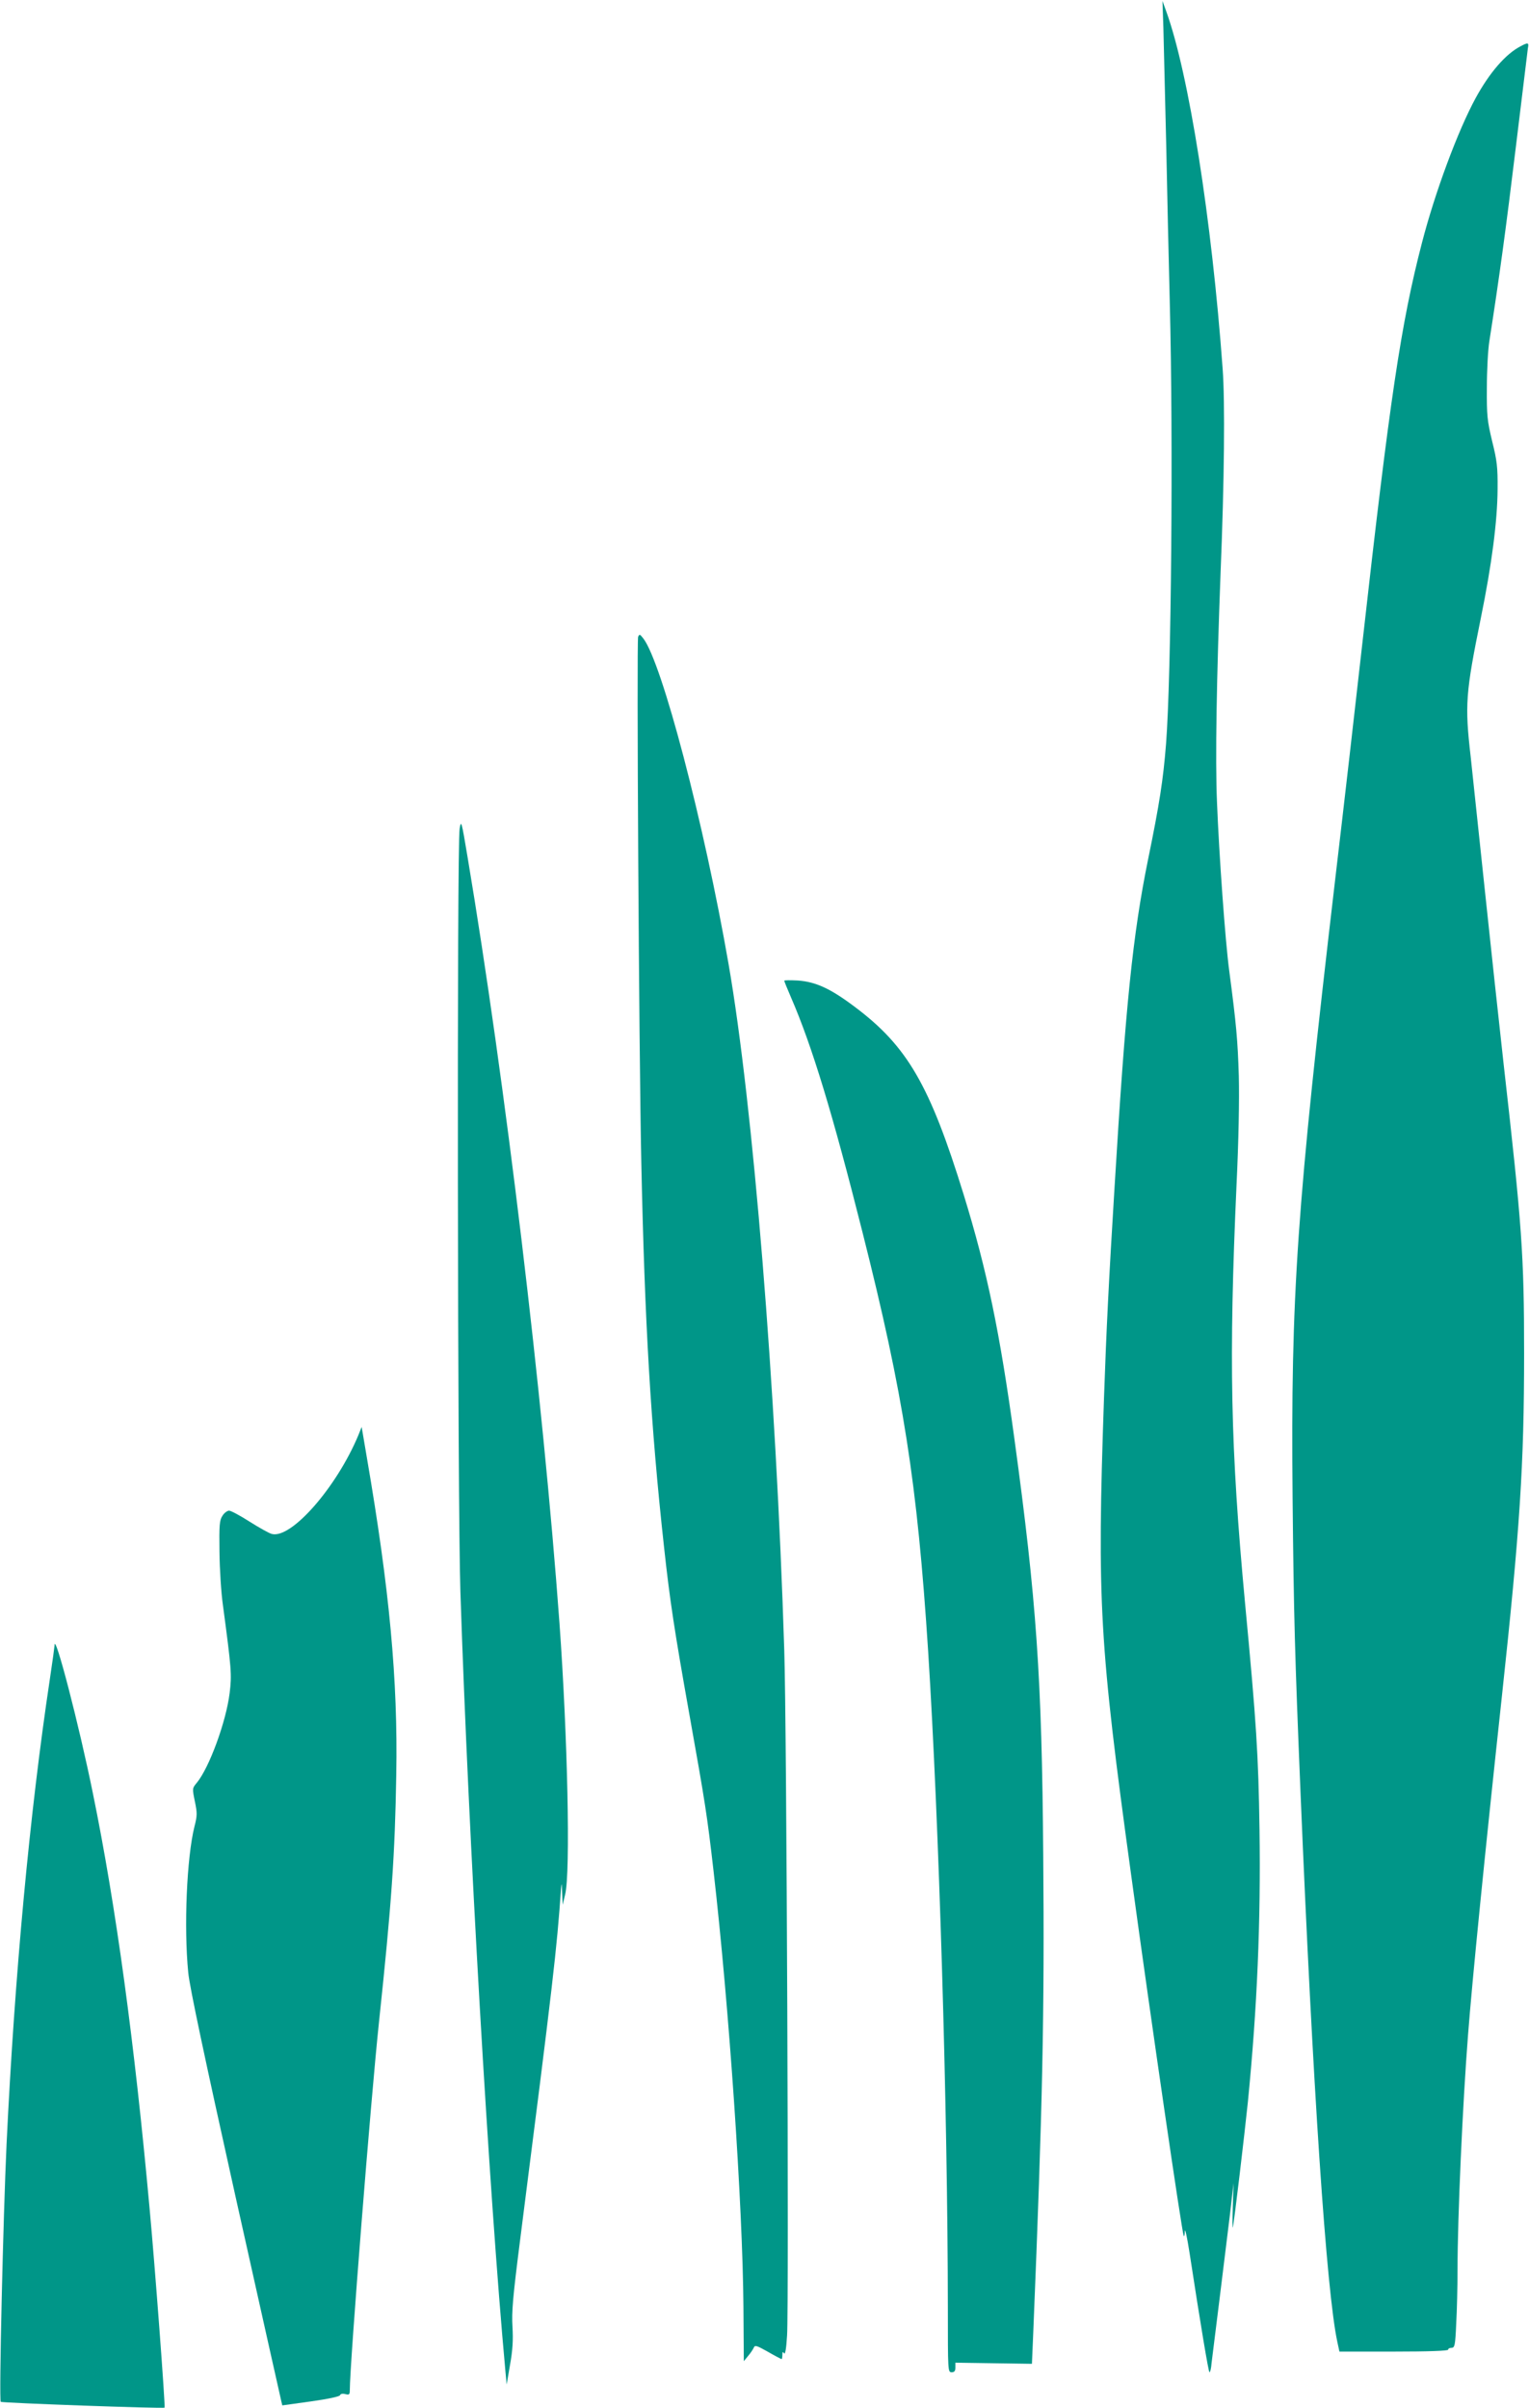
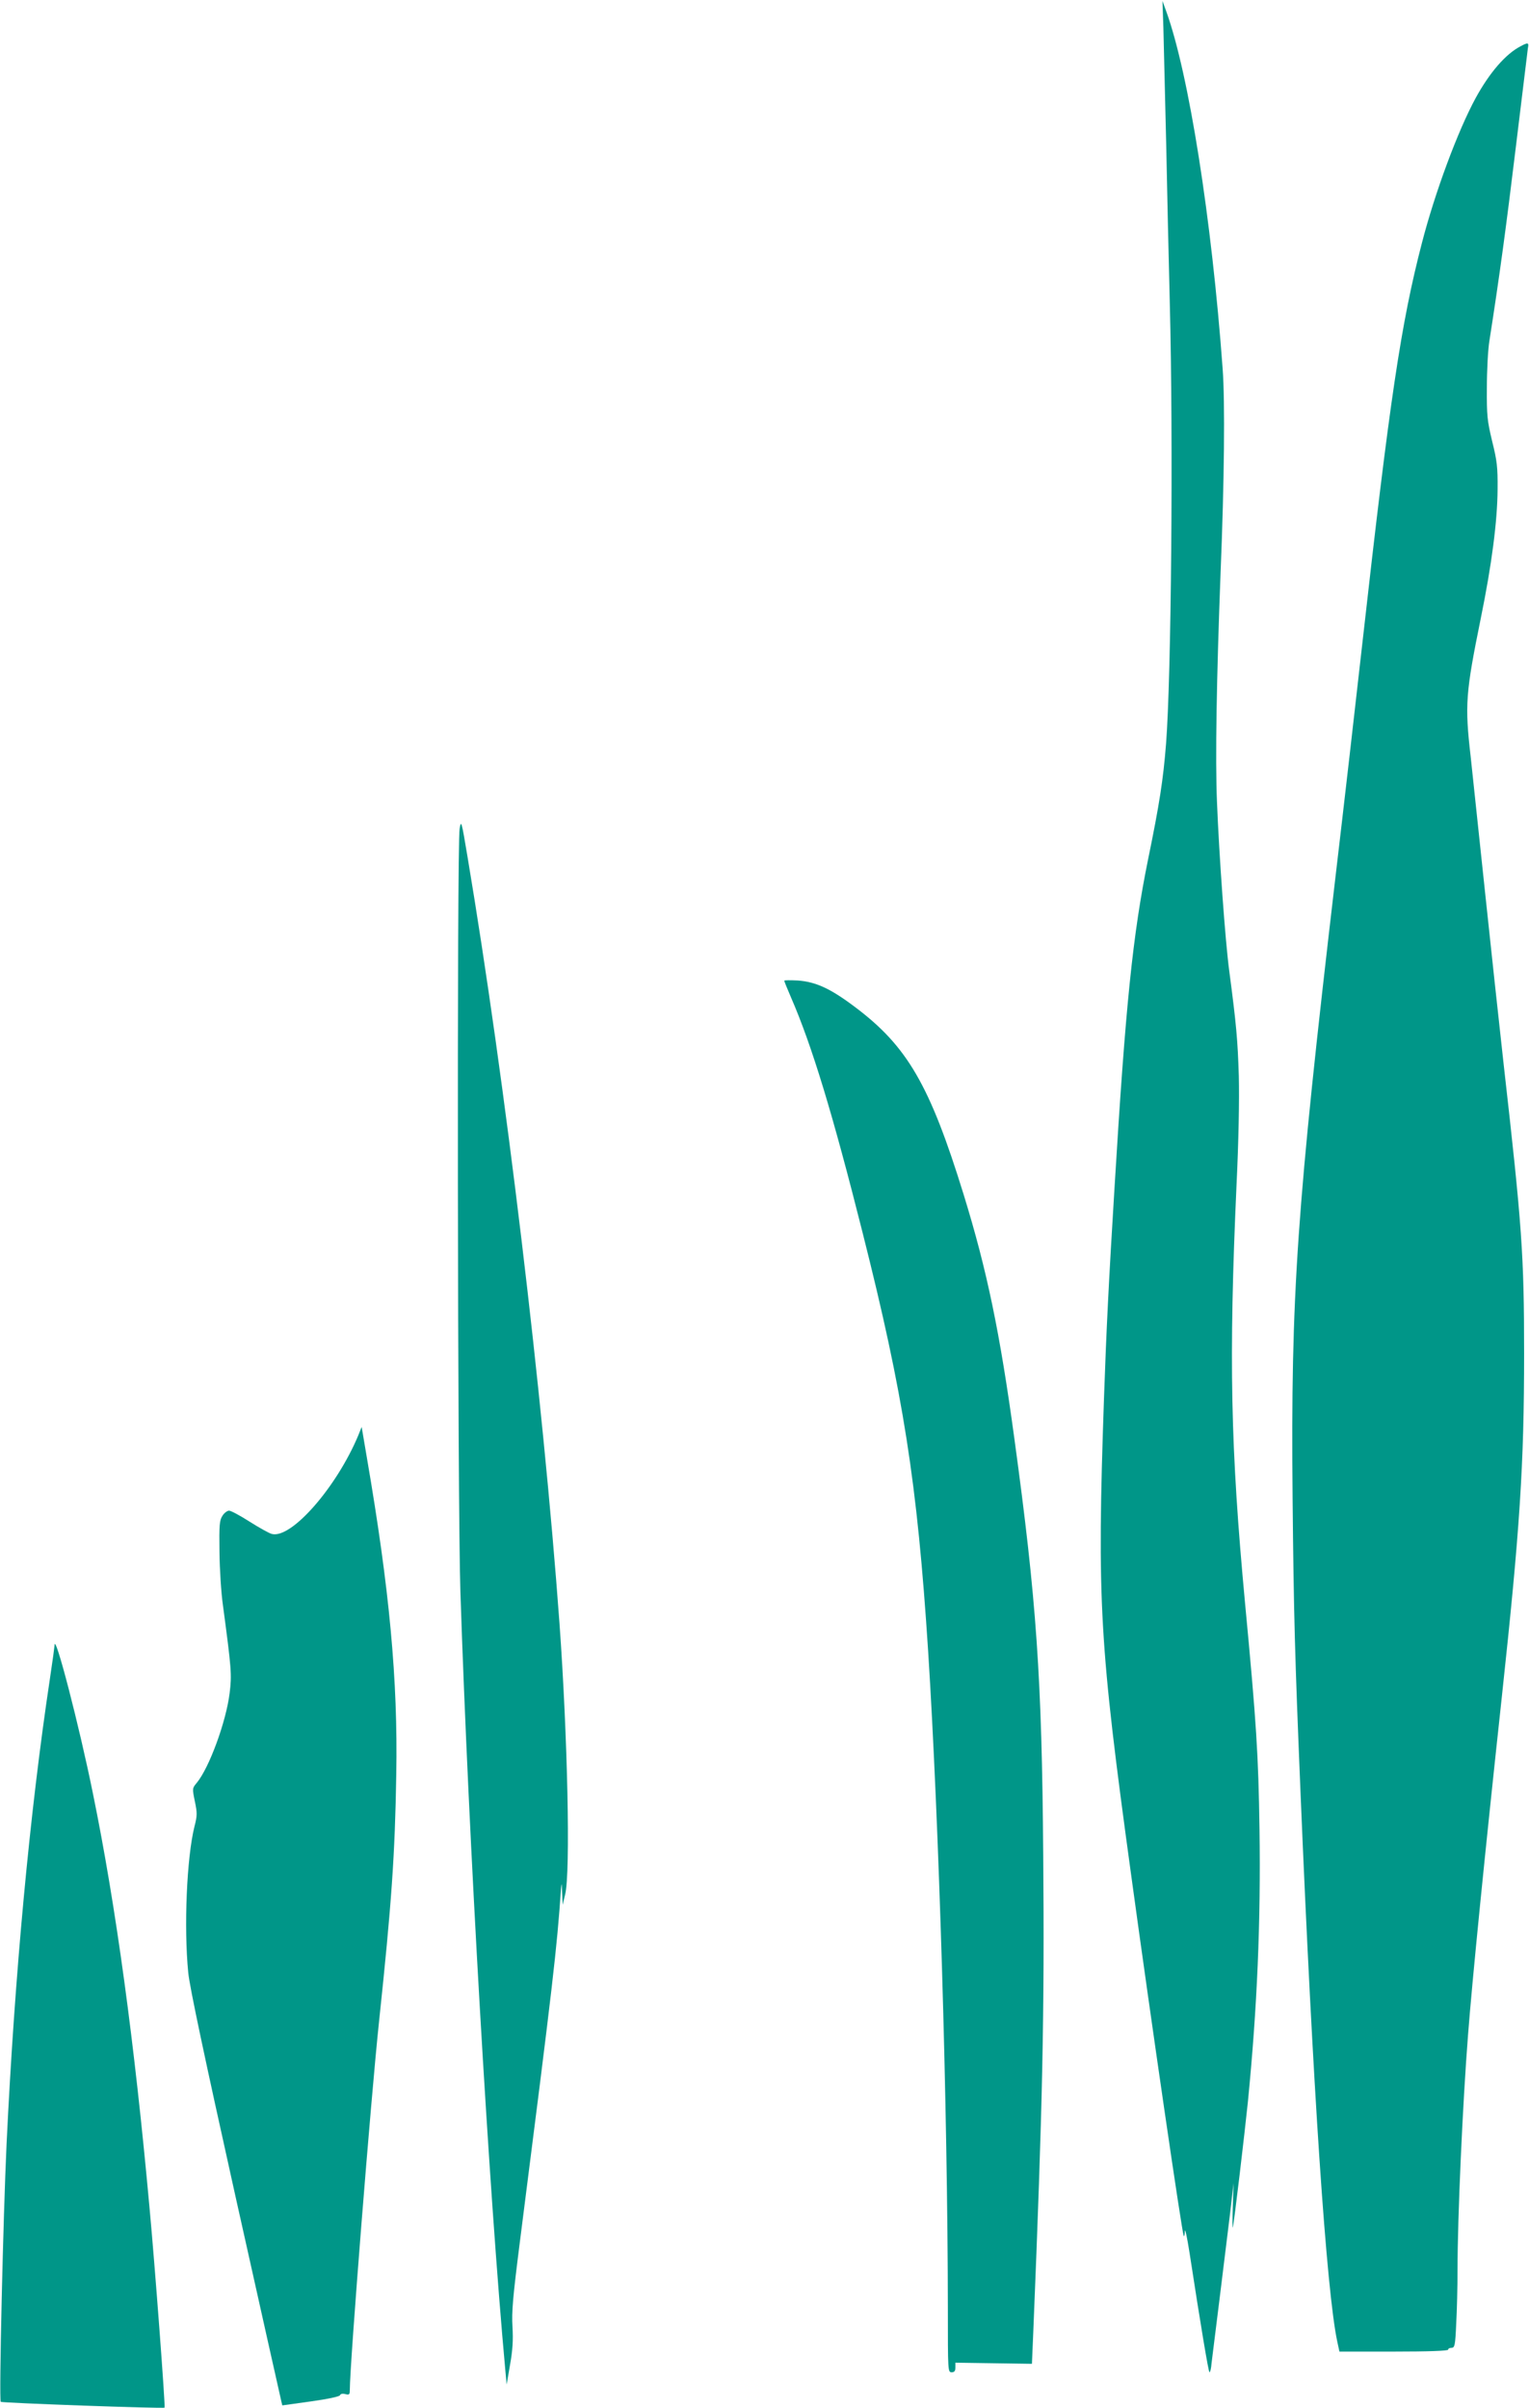
<svg xmlns="http://www.w3.org/2000/svg" version="1.0" width="813pt" height="1280pt" viewBox="0 0 813 1280" preserveAspectRatio="xMidYMid meet">
  <g transform="translate(0,1280) scale(0.1,-0.1)" fill="#009688" stroke="none">
    <path d="M6186 12650 c2 -80 9 -359 15 -620 5 -261 14 -639 19 -840 19 -732 8 -1989 -20 -2345 -15 -190 -35 -319 -95 -611 -82 -403 -120 -773 -179 -1749 -30 -489 -43 -745 -56 -1120 -37 -1082 -25 -1297 145 -2535 108 -790 268 -1886 279 -1915 3 -5 5 6 6 25 1 19 12 -32 25 -115 59 -385 101 -635 106 -635 4 0 9 21 11 48 3 26 22 178 42 337 20 160 45 364 56 455 l19 165 -4 -125 c-2 -69 -2 -118 0 -110 7 24 63 500 80 665 50 505 69 959 62 1450 -6 400 -16 561 -77 1205 -77 825 -87 1293 -45 2225 11 229 15 448 12 575 -6 192 -13 272 -51 560 -21 156 -54 615 -65 895 -10 228 -2 666 19 1220 20 487 24 911 11 1085 -58 795 -180 1569 -300 1900 l-20 55 5 -145z" />
    <path d="M8085 12554 c-79 -41 -164 -139 -238 -274 -95 -174 -217 -503 -286 -770 -112 -431 -171 -829 -316 -2120 -36 -321 -101 -888 -145 -1260 -206 -1759 -237 -2208 -227 -3290 6 -627 12 -839 42 -1565 65 -1564 138 -2657 196 -2924 l11 -51 289 0 c186 0 289 4 289 10 0 6 8 10 18 10 17 0 20 13 25 128 4 70 7 199 7 287 0 276 27 881 56 1250 22 286 89 959 179 1790 97 899 119 1237 119 1830 0 525 -11 677 -109 1540 -24 215 -69 631 -100 925 -31 294 -65 613 -75 707 -32 277 -27 339 54 738 58 284 88 515 89 685 1 117 -3 151 -29 255 -26 109 -29 135 -28 285 0 91 6 201 13 245 54 345 89 603 141 1033 33 273 62 509 64 525 6 31 2 33 -39 11z" />
-     <path d="M3393 9415 c-8 -24 4 -2189 17 -2795 18 -852 50 -1398 121 -2045 31 -285 55 -442 134 -885 86 -481 95 -540 129 -835 83 -723 155 -1779 159 -2318 l2 -288 23 28 c13 15 26 35 30 44 6 15 16 11 75 -22 38 -22 71 -39 73 -39 2 0 4 10 4 23 0 16 3 18 9 8 6 -9 12 26 16 95 10 146 -2 3258 -15 3644 -44 1399 -166 2897 -296 3645 -130 748 -355 1606 -454 1732 -18 23 -20 23 -27 8z" />
    <path d="M2444 8395 c-15 -81 -11 -3605 4 -4055 43 -1310 152 -3194 239 -4140 l7 -75 18 105 c14 78 17 130 13 201 -5 80 2 159 39 450 178 1394 197 1559 219 1879 3 36 4 32 6 -20 l3 -65 13 55 c29 114 13 844 -30 1440 -88 1207 -288 2877 -489 4075 -32 192 -34 198 -42 150z" />
    <path d="M4170 7587 c0 -3 16 -43 36 -89 112 -258 221 -617 380 -1248 218 -863 291 -1330 349 -2225 58 -909 104 -2436 105 -3502 0 -326 0 -333 20 -333 15 0 20 7 20 26 l0 25 204 -3 203 -3 7 165 c50 1220 60 1692 53 2545 -7 938 -36 1350 -153 2205 -77 566 -146 898 -270 1300 -180 583 -300 789 -579 998 -130 98 -208 133 -302 140 -40 2 -73 2 -73 -1z" />
    <path d="M1905 5170 c-115 -275 -355 -550 -459 -524 -14 3 -67 33 -118 65 -50 32 -100 59 -110 59 -9 0 -26 -12 -35 -27 -16 -24 -18 -49 -16 -193 1 -91 9 -217 18 -280 46 -344 48 -371 36 -470 -19 -153 -109 -398 -175 -477 -24 -29 -24 -29 -10 -98 13 -62 13 -76 -2 -134 -41 -164 -57 -535 -33 -777 7 -74 87 -451 250 -1184 132 -591 242 -1084 245 -1095 l5 -21 151 21 c93 13 153 26 156 33 2 7 13 10 28 6 21 -5 24 -3 24 22 0 137 112 1549 155 1954 67 631 85 888 92 1317 9 504 -36 985 -156 1683 l-28 165 -18 -45z" />
    <path d="M290 4053 c0 -5 -11 -86 -25 -179 -107 -710 -187 -1572 -230 -2469 -18 -388 -41 -1363 -31 -1372 6 -6 866 -37 871 -31 5 5 -52 764 -80 1063 -80 878 -178 1601 -301 2202 -73 361 -204 865 -204 786z" />
  </g>
</svg>